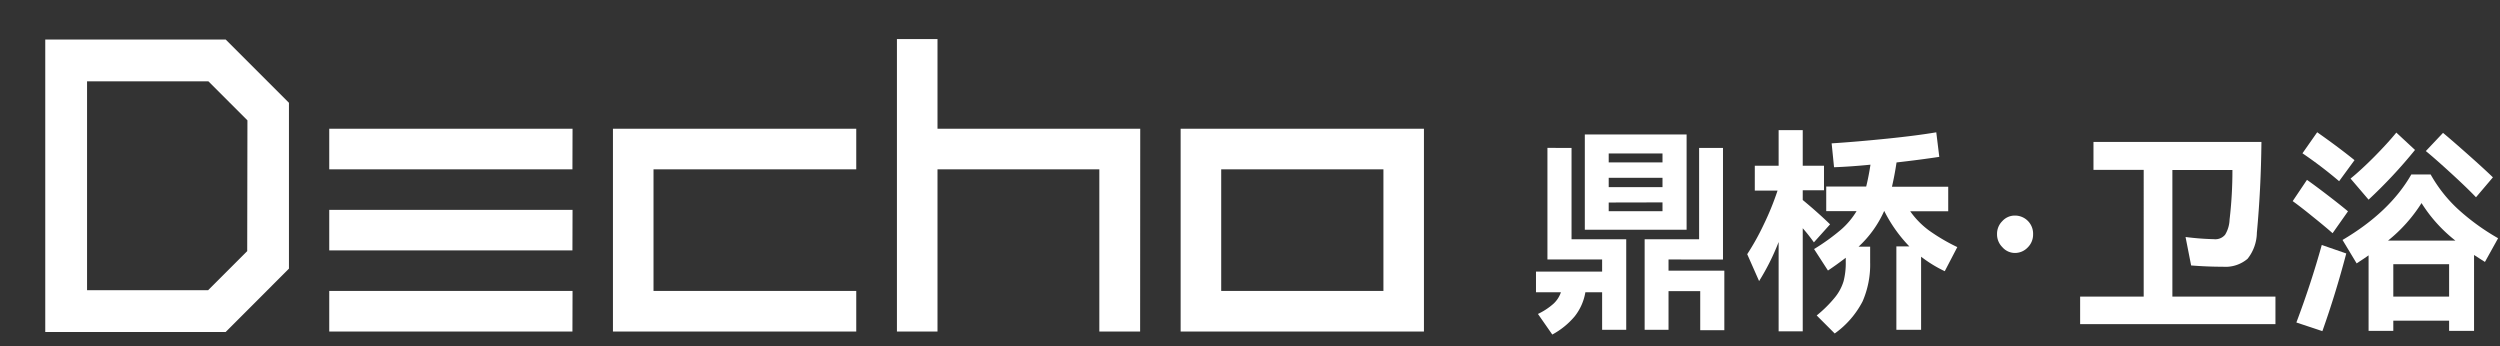
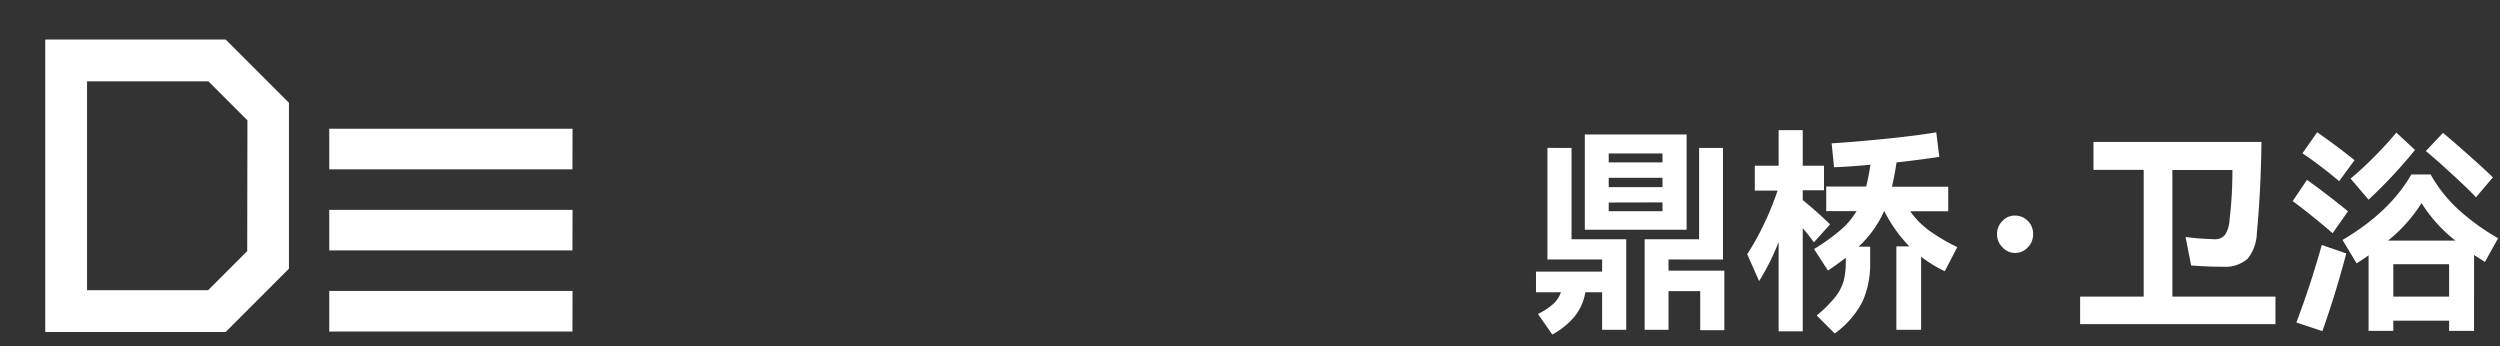
<svg xmlns="http://www.w3.org/2000/svg" id="图层_1" data-name="图层 1" viewBox="0 0 448 62">
  <rect x="0" y="0" width="448" height="62" fill="#333333" stroke="none" />
  <defs>
    <style>.cls-1{fill:#fff;}</style>
  </defs>
  <path class="cls-1" d="M281.62,26.51V42.88h9.8V59.1H287.1V52.37h-3a9.51,9.51,0,0,1-1.93,4.34,13.72,13.72,0,0,1-4,3.24l-2.57-3.69a11.86,11.86,0,0,0,2.76-1.81,5,5,0,0,0,1.36-2.08h-4.47v-3.7H287.1V46.5h-9.8v-20ZM284,24.1h18.24V41.17H284Zm13.92,5v-1.6h-9.64v1.6Zm0,2.76h-9.64v1.67h9.64Zm-9.64,4.43v1.56h9.64V36.27ZM299,46.5v2h10V59.17h-4.32v-7H299V59.1h-4.28V42.88h9.76V26.51h4.28v20Z" />
  <path class="cls-1" d="M325.05,43.43c-.67-.94-1.33-1.78-2-2.53V59.37h-4.32v-16a41.45,41.45,0,0,1-3.5,7l-2.13-4.82a43.93,43.93,0,0,0,2.95-5.29,50.29,50.29,0,0,0,2.49-6.11h-4.08V29.7h4.27V23.32h4.32V29.7h3.81v4.39h-3.81v1.75q2.69,2.22,4.9,4.36ZM348.5,48.6A23.14,23.14,0,0,1,344.26,46V59.1h-4.43V44.16h2.33a25.66,25.66,0,0,1-4.51-6.37,19.47,19.47,0,0,1-4.59,6.41h2.07V47a16.52,16.52,0,0,1-1.35,7,16.17,16.17,0,0,1-5,5.76l-3.23-3.23a21.89,21.89,0,0,0,3.32-3.3,8.43,8.43,0,0,0,1.5-2.84,13,13,0,0,0,.39-3.42v-.78c-1.19.91-2.26,1.67-3.19,2.29l-2.49-3.85a37.44,37.44,0,0,0,4.81-3.46,13.76,13.76,0,0,0,2.81-3.34h-5.44v-4.4h7.16c.25-1,.51-2.26.77-3.92q-3.37.34-6.53.46l-.43-4.28c3.14-.2,6.47-.49,10-.85s6.44-.74,8.75-1.13l.54,4.4q-3.58.54-7.66,1c-.23,1.55-.51,3-.82,4.35h10.08v4.4h-6.81a15.06,15.06,0,0,0,3.34,3.42,33.62,33.62,0,0,0,5.1,3Z" />
  <path class="cls-1" d="M358.81,44.28a3.22,3.22,0,0,1-.94-2.33,3.18,3.18,0,0,1,.94-2.32,3,3,0,0,1,2.25-1A3.24,3.24,0,0,1,364.33,42a3.22,3.22,0,0,1-.95,2.33,3.13,3.13,0,0,1-2.32,1A3,3,0,0,1,358.81,44.28Z" />
  <path class="cls-1" d="M389.29,53.15h18.47v4.94h-35V53.15h11.39V30.44h-9v-5h30.1q-.09,8.52-.82,16.26a7.67,7.67,0,0,1-1.67,4.68,6.11,6.11,0,0,1-4.4,1.42c-1.89,0-3.79-.08-5.71-.23l-1-5.1a47.77,47.77,0,0,0,5.09.39,2.27,2.27,0,0,0,2-.8,5.57,5.57,0,0,0,.8-2.7,75.17,75.17,0,0,0,.51-8.9H389.29Z" />
  <path class="cls-1" d="M418,41.79q-1.32-1.17-3.54-2.95c-1.47-1.2-2.68-2.13-3.61-2.8l2.56-3.81q1.49,1.05,3.72,2.76t3.63,2.88Zm-6.49,16q2.64-7,4.55-13.89l4.39,1.52q-1.9,7.23-4.28,13.92Zm7.66-25.32a75.2,75.2,0,0,0-6.57-5l2.64-3.77c2.85,2,5.08,3.7,6.69,5Zm26.13,14.47-.74-.47-1.21-.78V59.29h-4.47V57.46h-10v1.83h-4.43V45.76l-.78.54-1.36.9L419.78,43q8.48-5,12.33-11.74h3.46a25.21,25.21,0,0,0,4.86,6.18,40.18,40.18,0,0,0,7.23,5.25ZM421.22,32q1.86-1.51,4.26-3.92c1.59-1.61,2.91-3.05,3.94-4.32l3.35,3.11a87.28,87.28,0,0,1-8.32,8.91ZM440,43.11a26.32,26.32,0,0,1-6.06-6.72,27.23,27.23,0,0,1-6,6.72Zm-11.12,4.24v5.8h10v-5.8Zm14.82-12c-1.07-1.12-2.54-2.54-4.44-4.28s-3.41-3.07-4.55-4l3.08-3.26q1.59,1.32,4.51,3.91t4.43,4.06Z" />
  <path class="cls-1" d="M102.58,30.34H59V23.07h43.6Zm0,14.53H59V37.61h43.6Zm0,14.54H59V52.14h43.6Z" />
-   <path class="cls-1" d="M109.84,59.41V23.07h43.6v7.27H117.11v21.8h36.33v7.27Z" />
-   <path class="cls-1" d="M204.31,59.41H197V30.34H168V59.41h-7.27V7H168V23.07h36.33Z" />
-   <path class="cls-1" d="M255.17,59.41h-43.6V23.07h43.6Zm-7.26-7.27V30.34H218.84v21.8Z" />
  <path class="cls-1" d="M40.44,7.08H8.11V59.49H40.44L51.78,48.14V18.42ZM44.3,45l-7,7H15.6V14.57H37.34l7,7Z" />
</svg>